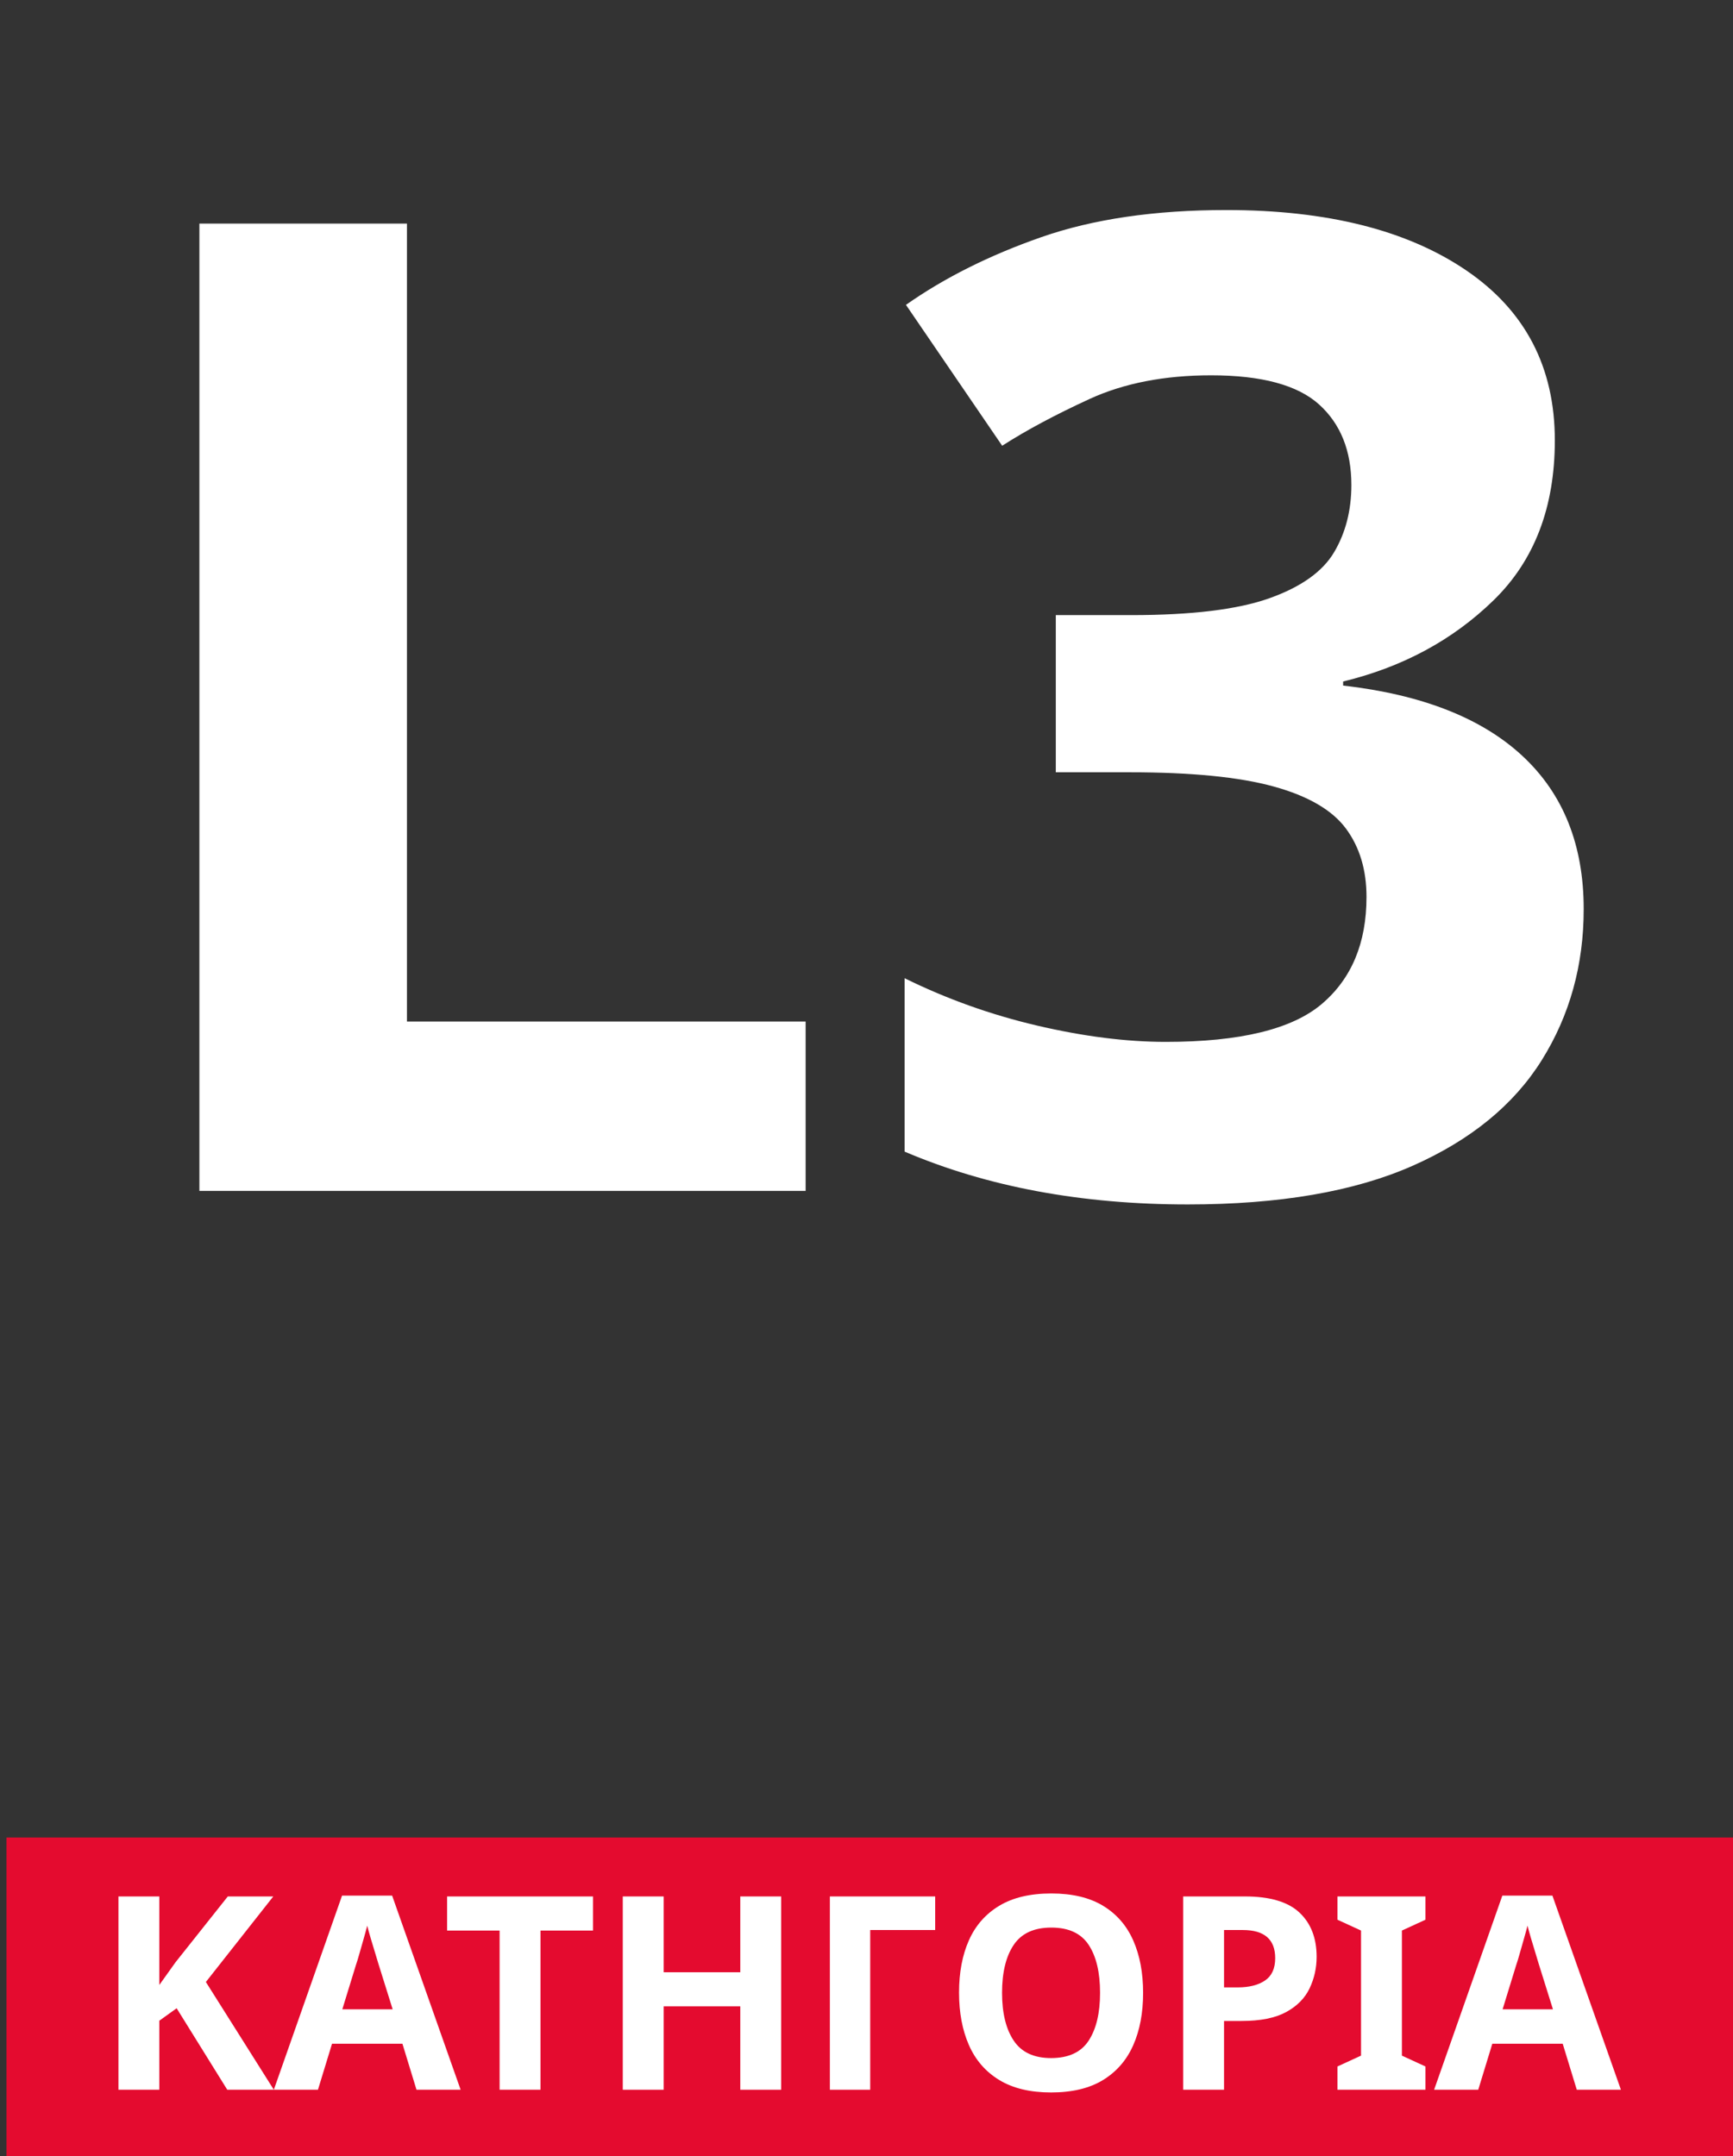
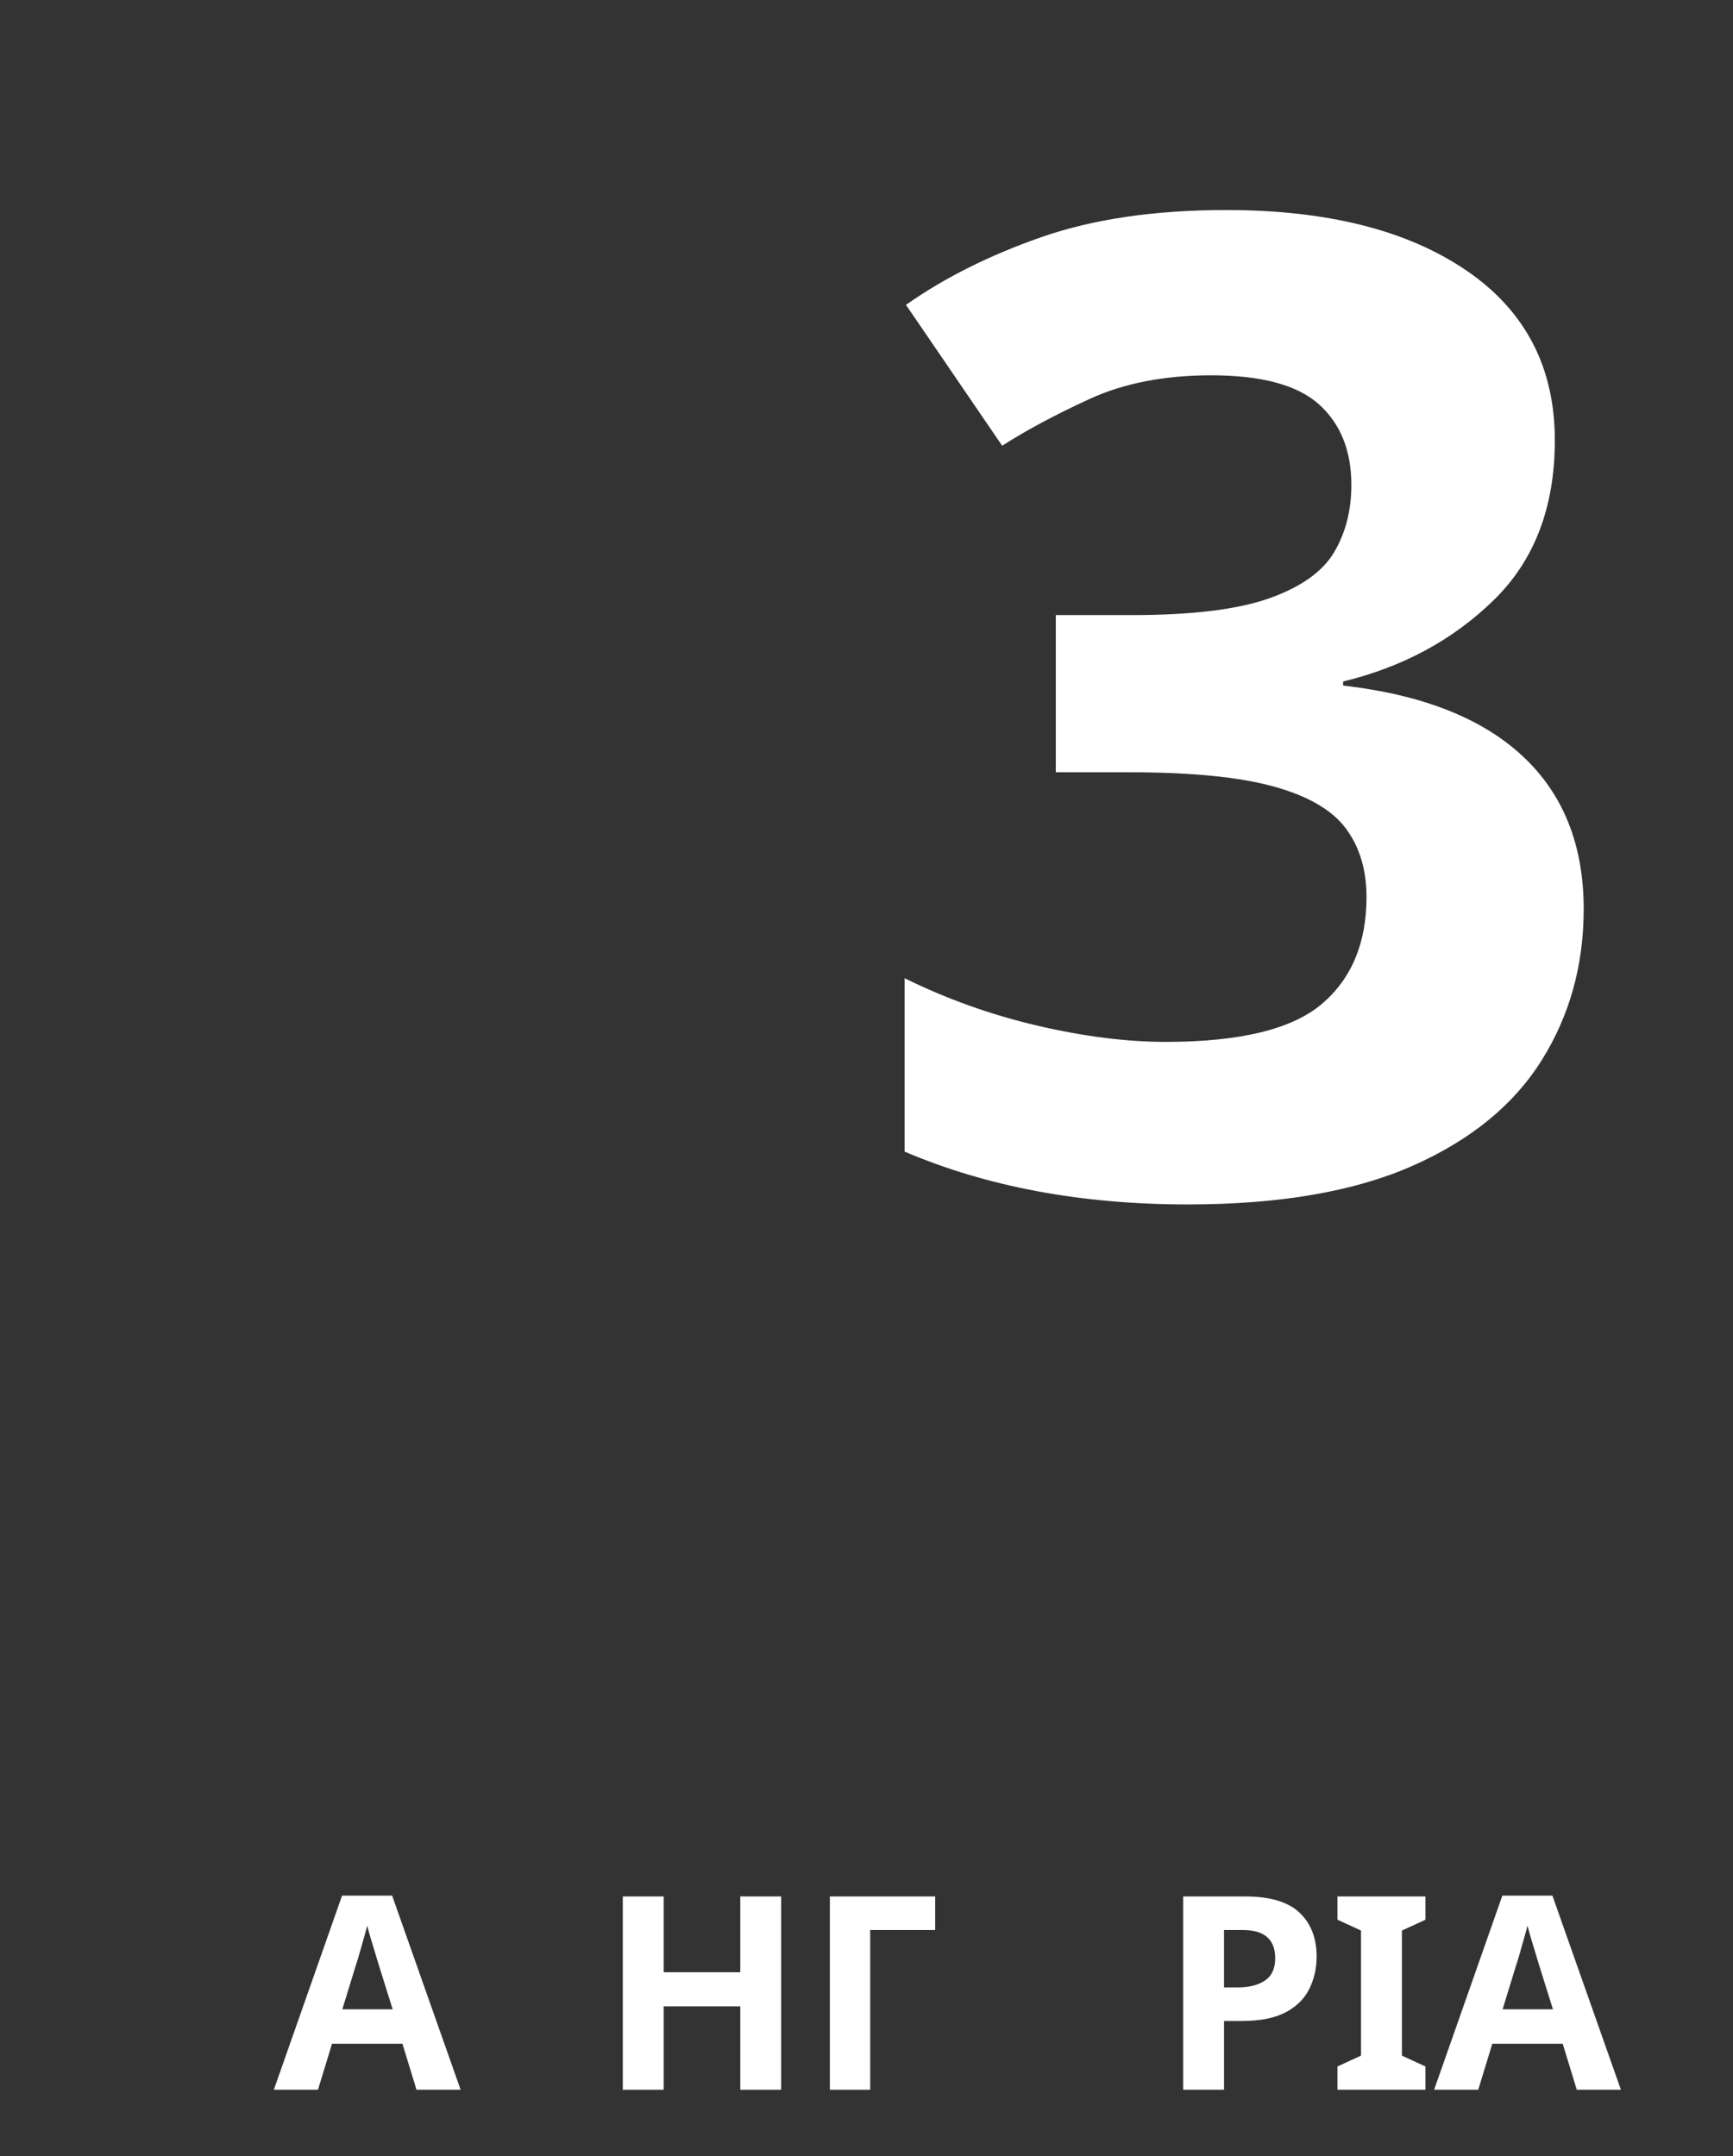
<svg xmlns="http://www.w3.org/2000/svg" version="1.1" id="Layer_1" x="0px" y="0px" width="128.03px" height="159.287px" viewBox="0 0 128.03 159.287" enable-background="new 0 0 128.03 159.287" xml:space="preserve">
  <rect x="0" y="0" width="128.03" height="159.287" fill="#333333" stroke="none" />
-   <rect x="0.479" y="135.743" fill="#E40B2F" width="128.309" height="23.544" />
  <g enable-background="new    ">
-     <path fill="#FFFFFF" d="M14.73,87.974V16.517h15.335v58.947h29.453v12.51H14.73z" />
    <path fill="#FFFFFF" d="M114.867,32.53c0,4.938-1.507,8.874-4.52,11.809c-3.013,2.937-6.72,4.938-11.12,6.005v0.3   c5.822,0.667,10.24,2.402,13.253,5.204s4.52,6.572,4.52,11.309c0,4.138-1.033,7.856-3.098,11.159   c-2.065,3.302-5.247,5.905-9.547,7.806s-9.835,2.853-16.604,2.853c-7.855,0-14.828-1.302-20.922-3.903v-12.81   c3.113,1.536,6.381,2.702,9.801,3.503c3.418,0.8,6.584,1.201,9.496,1.201c5.484,0,9.326-0.934,11.527-2.802   c2.199-1.867,3.301-4.503,3.301-7.906c0-2.001-0.508-3.686-1.523-5.054c-1.016-1.367-2.793-2.402-5.332-3.102   c-2.539-0.701-6.078-1.051-10.613-1.051H78V45.44h5.586c4.469,0,7.871-0.416,10.207-1.251c2.336-0.833,3.926-1.967,4.773-3.403   c0.846-1.434,1.27-3.085,1.27-4.954c0-2.535-0.797-4.519-2.387-5.955c-1.592-1.434-4.25-2.152-7.973-2.152   c-3.453,0-6.449,0.585-8.988,1.751c-2.539,1.168-4.689,2.319-6.449,3.453L66.93,22.521c2.844-2.001,6.178-3.668,10.004-5.004   c3.824-1.334,8.379-2.001,13.66-2.001c7.447,0,13.354,1.485,17.722,4.454C112.683,22.939,114.867,27.125,114.867,32.53z" />
  </g>
  <g enable-background="new    ">
-     <path fill="#FFFFFF" d="M20.23,154.375h-3.44l-3.74-6.02l-1.28,0.92v5.1H8.75v-14.28h3.02v6.54c0.2-0.279,0.4-0.56,0.6-0.84   c0.2-0.28,0.4-0.56,0.6-0.84l3.86-4.86h3.36l-4.98,6.32L20.23,154.375z" />
    <path fill="#FFFFFF" d="M30.77,154.375l-1.04-3.4h-5.2l-1.04,3.4h-3.26l5.04-14.34h3.7l5.06,14.34H30.77z M27.97,145.115   c-0.067-0.227-0.154-0.514-0.26-0.86c-0.107-0.347-0.213-0.7-0.32-1.06c-0.107-0.36-0.193-0.674-0.26-0.94   c-0.067,0.267-0.157,0.597-0.27,0.99s-0.22,0.767-0.32,1.12s-0.177,0.604-0.23,0.75l-1.02,3.319h3.72L27.97,145.115z" />
-     <path fill="#FFFFFF" d="M39.93,154.375h-3.02v-11.76h-3.88v-2.521h10.78v2.521h-3.88V154.375z" />
    <path fill="#FFFFFF" d="M57.71,154.375h-3.02v-6.16h-5.66v6.16h-3.02v-14.28h3.02v5.601h5.66v-5.601h3.02V154.375z" />
    <path fill="#FFFFFF" d="M61.309,154.375v-14.28h7.78v2.48h-4.8v11.8H61.309z" />
-     <path fill="#FFFFFF" d="M84.45,147.215c0,1.48-0.243,2.771-0.73,3.87c-0.486,1.1-1.229,1.957-2.229,2.57s-2.28,0.92-3.84,0.92   c-1.547,0-2.823-0.307-3.83-0.92s-1.754-1.474-2.24-2.58s-0.729-2.4-0.729-3.88c0-1.48,0.243-2.767,0.729-3.86   c0.486-1.093,1.233-1.943,2.24-2.55s2.29-0.91,3.85-0.91c1.547,0,2.82,0.304,3.82,0.91s1.743,1.46,2.229,2.56   C84.206,144.445,84.45,145.735,84.45,147.215z M74.03,147.215c0,1.493,0.286,2.67,0.86,3.53c0.572,0.86,1.493,1.29,2.76,1.29   c1.293,0,2.22-0.43,2.78-1.29c0.56-0.86,0.84-2.037,0.84-3.53c0-1.507-0.28-2.687-0.84-3.54c-0.561-0.853-1.48-1.28-2.761-1.28   c-1.279,0-2.207,0.428-2.779,1.28C74.316,144.528,74.03,145.708,74.03,147.215z" />
    <path fill="#FFFFFF" d="M91.969,140.095c1.84,0,3.183,0.397,4.03,1.19c0.846,0.793,1.27,1.883,1.27,3.27   c0,0.827-0.174,1.604-0.52,2.33c-0.348,0.728-0.924,1.311-1.73,1.75c-0.807,0.44-1.903,0.66-3.29,0.66h-1.3v5.08h-3.021v-14.28   H91.969z M91.809,142.575h-1.38v4.24h1c0.854,0,1.53-0.171,2.03-0.511s0.75-0.89,0.75-1.649   C94.209,143.268,93.409,142.575,91.809,142.575z" />
    <path fill="#FFFFFF" d="M105.309,154.375h-6.5v-1.72l1.74-0.8v-9.24l-1.74-0.8v-1.721h6.5v1.721l-1.74,0.8v9.24l1.74,0.8V154.375z" />
    <path fill="#FFFFFF" d="M116.489,154.375l-1.04-3.4h-5.2l-1.04,3.4h-3.26l5.04-14.34h3.7l5.06,14.34H116.489z M113.689,145.115   c-0.066-0.227-0.153-0.514-0.26-0.86c-0.107-0.347-0.214-0.7-0.32-1.06c-0.106-0.36-0.193-0.674-0.26-0.94   c-0.067,0.267-0.157,0.597-0.271,0.99s-0.22,0.767-0.319,1.12c-0.101,0.354-0.177,0.604-0.23,0.75l-1.02,3.319h3.72   L113.689,145.115z" />
  </g>
</svg>